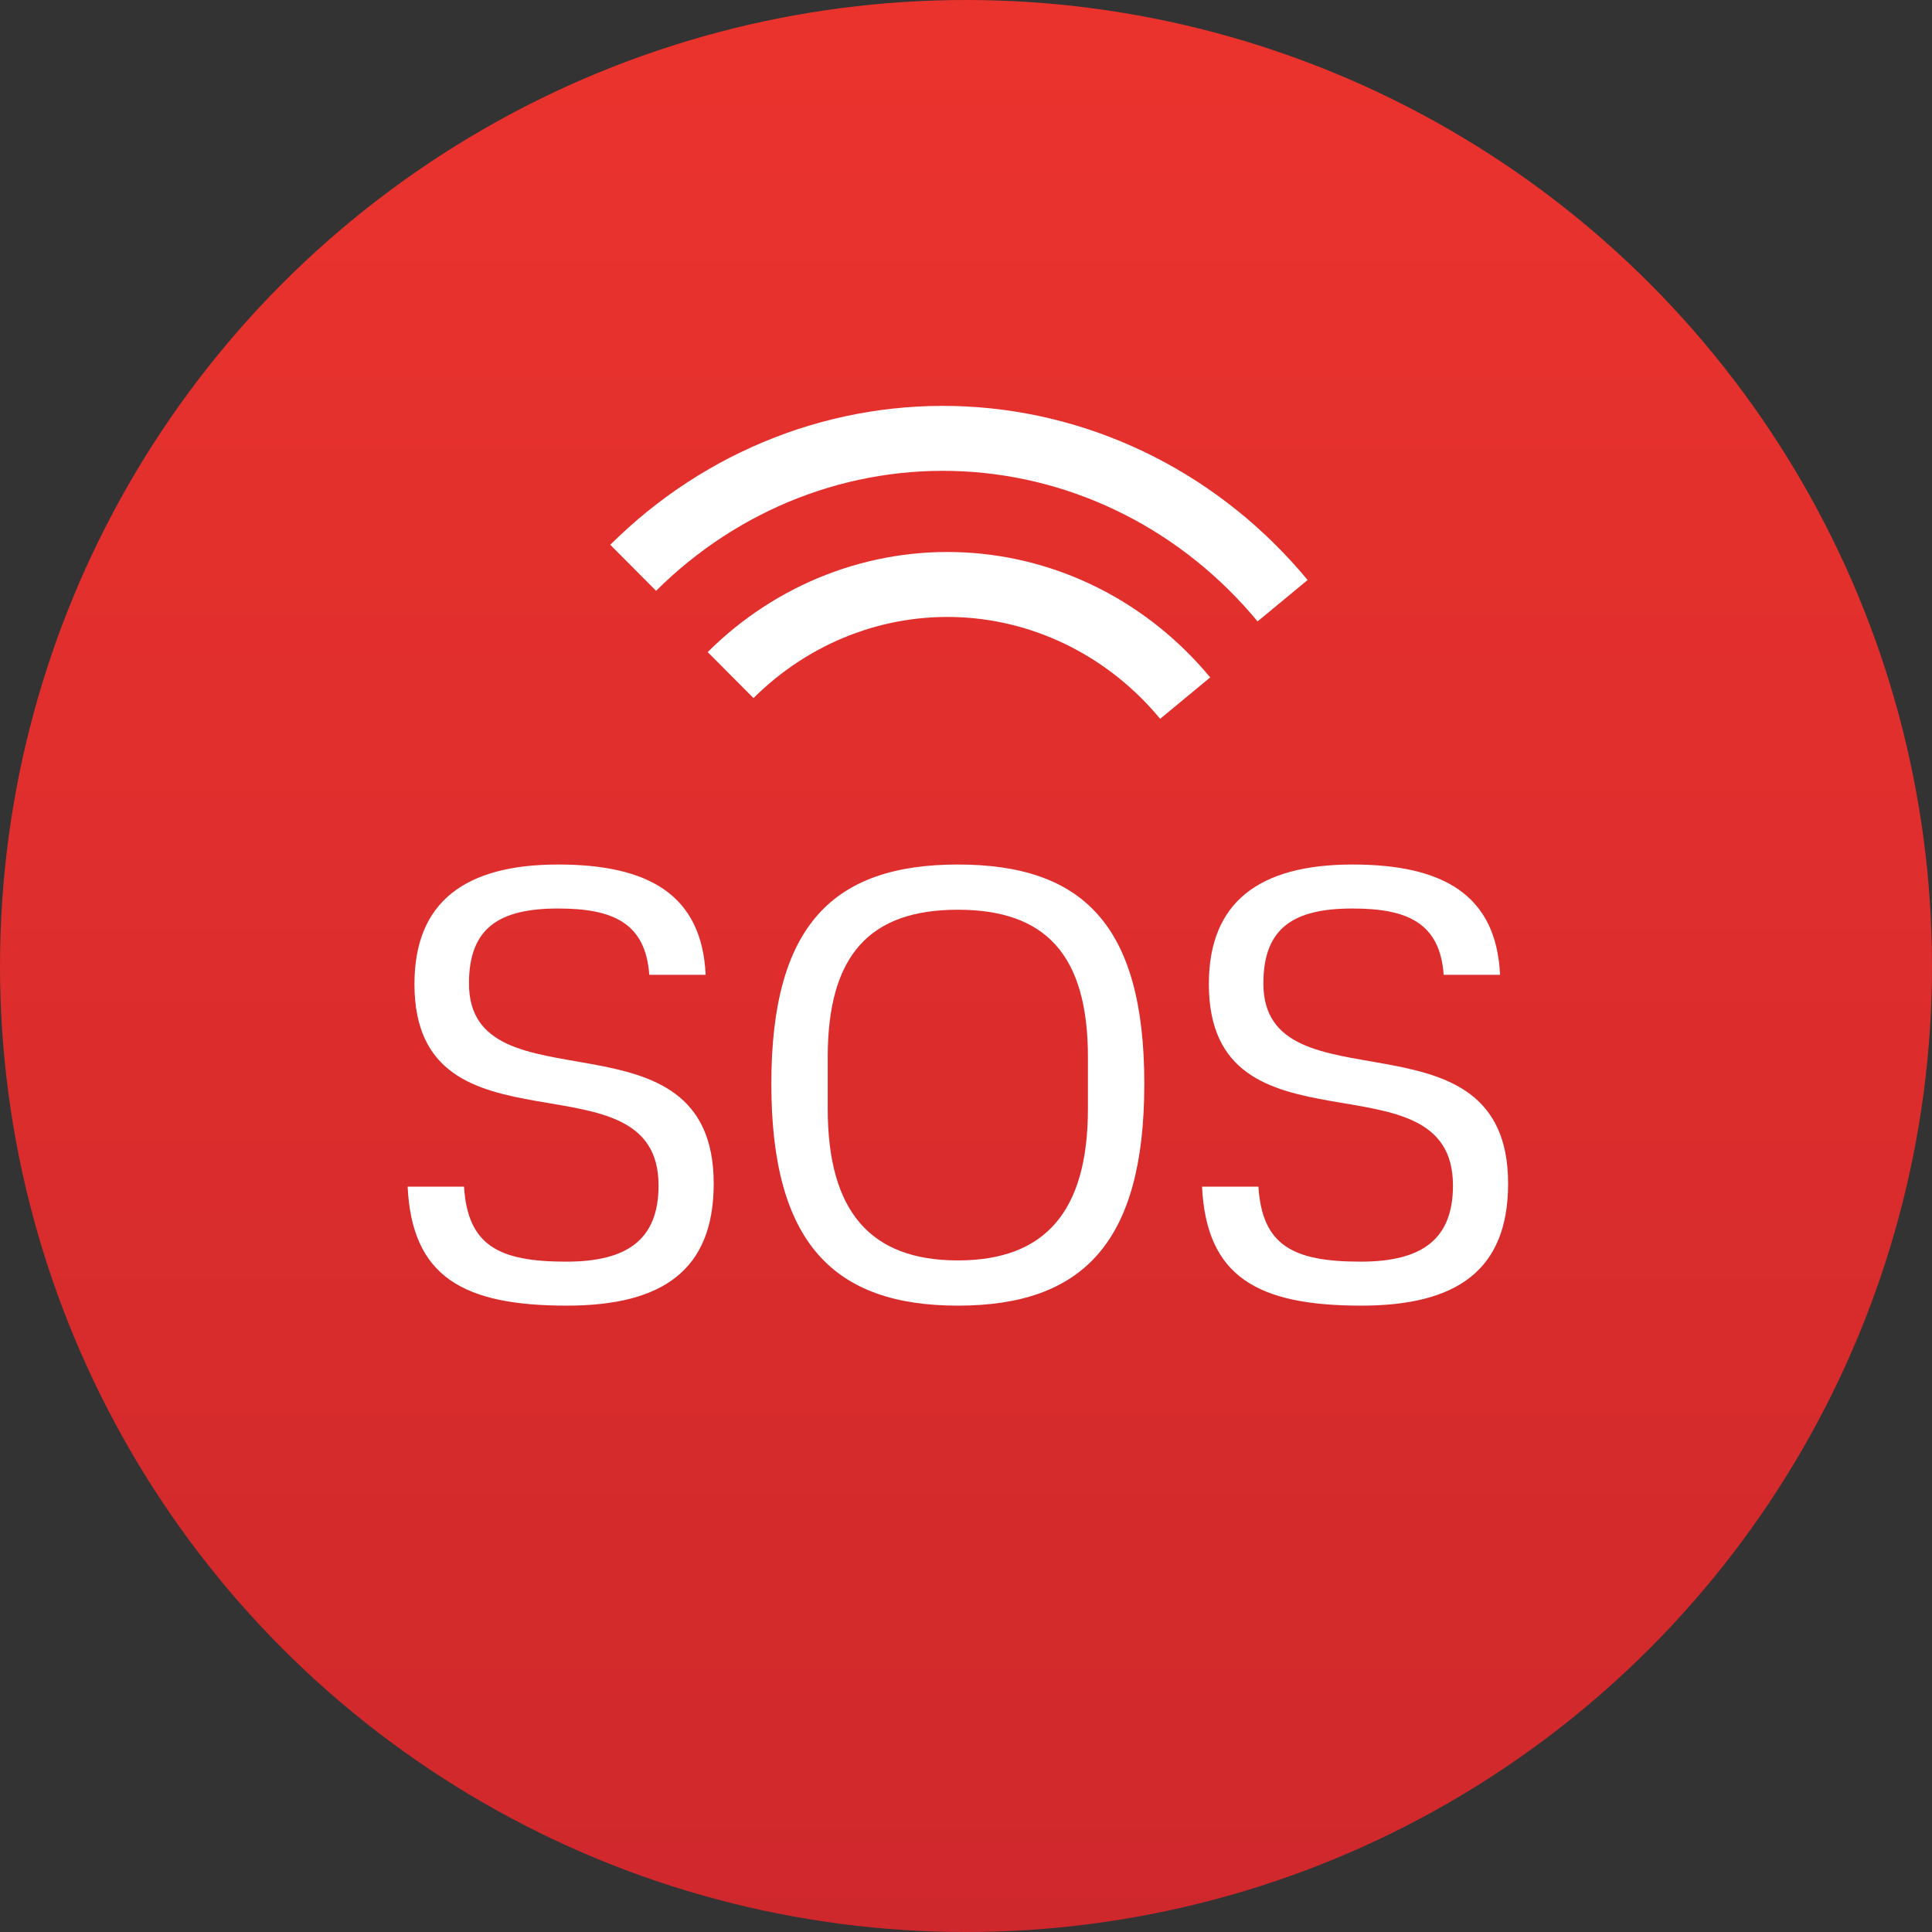
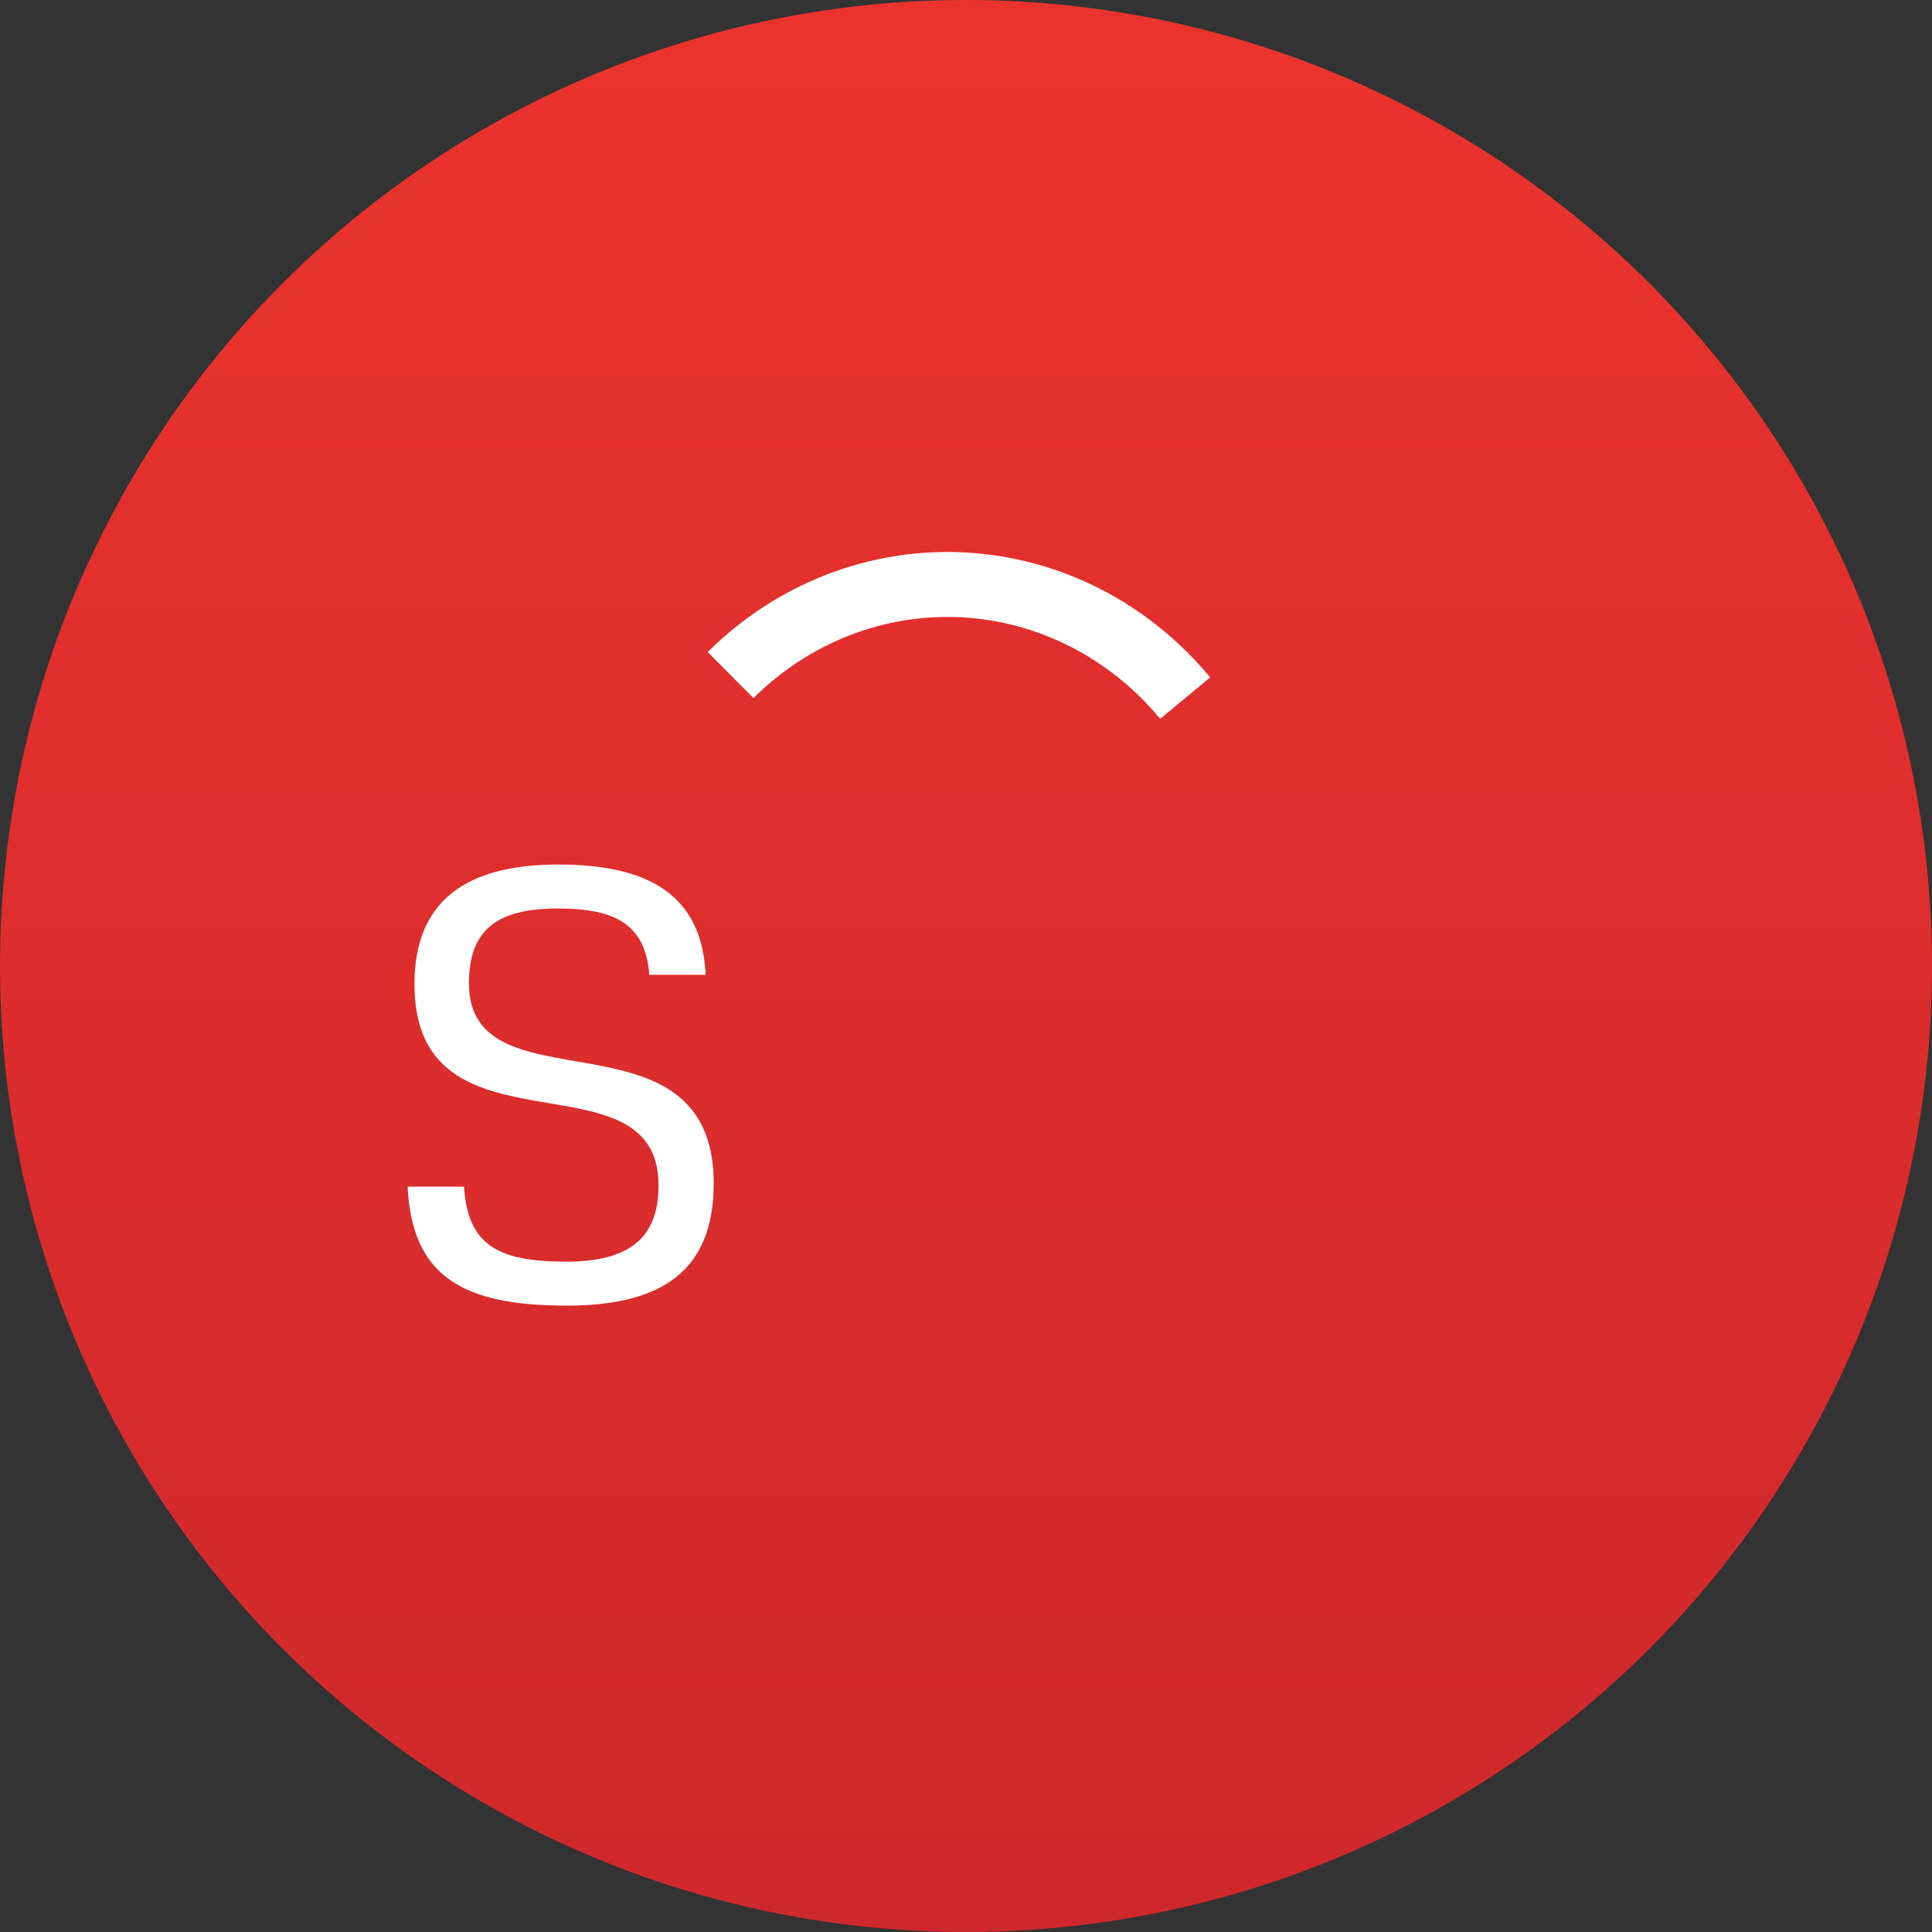
<svg xmlns="http://www.w3.org/2000/svg" width="165" height="165" viewBox="0 0 165 165" fill="none">
  <rect x="0" y="0" width="165" height="165" fill="#333333" stroke="none" />
  <circle cx="82.5" cy="82.5" r="82.5" fill="url(#paint0_linear_7086_169)" />
  <path d="M34.814 101.347H39.629C39.946 106.374 42.592 107.75 48.359 107.75C53.598 107.75 56.243 105.845 56.243 101.241C56.243 89.548 35.396 99.442 35.396 84.045C35.396 77.008 39.735 73.833 47.672 73.833C55.397 73.833 59.947 76.426 60.265 83.251H55.45C55.132 78.807 52.328 77.59 47.672 77.59C42.645 77.59 40.052 79.23 40.052 83.992C40.052 95.051 60.953 85.579 60.953 101.083C60.953 108.49 56.561 111.506 48.412 111.506C39.523 111.506 35.184 109.02 34.814 101.347Z" fill="white" />
-   <path d="M92.913 94.68V90.289C92.913 81.505 89.262 77.695 81.802 77.695C74.341 77.695 70.69 81.505 70.69 90.289V94.68C70.69 103.464 74.341 107.644 81.802 107.644C89.262 107.644 92.913 103.464 92.913 94.68ZM65.875 92.564C65.875 78.965 71.219 73.833 81.802 73.833C92.437 73.833 97.728 78.965 97.728 92.564C97.728 106.162 92.437 111.506 81.802 111.506C71.219 111.506 65.875 106.162 65.875 92.564Z" fill="white" />
-   <path d="M102.659 101.347H107.474C107.792 106.374 110.437 107.75 116.205 107.75C121.443 107.75 124.089 105.845 124.089 101.241C124.089 89.548 103.241 99.442 103.241 84.045C103.241 77.008 107.58 73.833 115.517 73.833C123.242 73.833 127.793 76.426 128.11 83.251H123.295C122.978 78.807 120.173 77.59 115.517 77.59C110.49 77.59 107.898 79.23 107.898 83.992C107.898 95.051 128.798 85.579 128.798 101.083C128.798 108.49 124.406 111.506 116.258 111.506C107.368 111.506 103.03 109.02 102.659 101.347Z" fill="white" />
-   <path fill-rule="evenodd" clip-rule="evenodd" d="M107.401 53.07C104.244 49.253 100.384 46.154 96.06 43.954C91.736 41.754 87.036 40.496 82.243 40.254C77.449 40.011 72.657 40.787 68.153 42.538C63.649 44.29 59.525 46.982 56.032 50.458L52.119 46.527C56.145 42.52 60.915 39.402 66.143 37.369C71.371 35.336 76.945 34.432 82.523 34.714C88.102 34.997 93.563 36.46 98.575 39.011C103.587 41.561 108.042 45.144 111.675 49.535L107.401 53.07Z" fill="white" />
  <path fill-rule="evenodd" clip-rule="evenodd" d="M99.082 61.389C96.943 58.804 94.33 56.707 91.407 55.219C88.484 53.732 85.307 52.882 82.07 52.718C78.832 52.554 75.594 53.079 72.551 54.262C69.507 55.446 66.716 57.267 64.351 59.62L60.439 55.689C63.337 52.805 66.772 50.559 70.54 49.093C74.309 47.628 78.327 46.975 82.35 47.179C86.373 47.383 90.31 48.438 93.922 50.276C97.533 52.114 100.741 54.694 103.355 57.854L99.082 61.389Z" fill="white" />
  <defs>
    <linearGradient id="paint0_linear_7086_169" x1="82.5" y1="0" x2="82.5" y2="165" gradientUnits="userSpaceOnUse">
      <stop stop-color="#EB332D" />
      <stop offset="1" stop-color="#CF282C" />
    </linearGradient>
  </defs>
</svg>